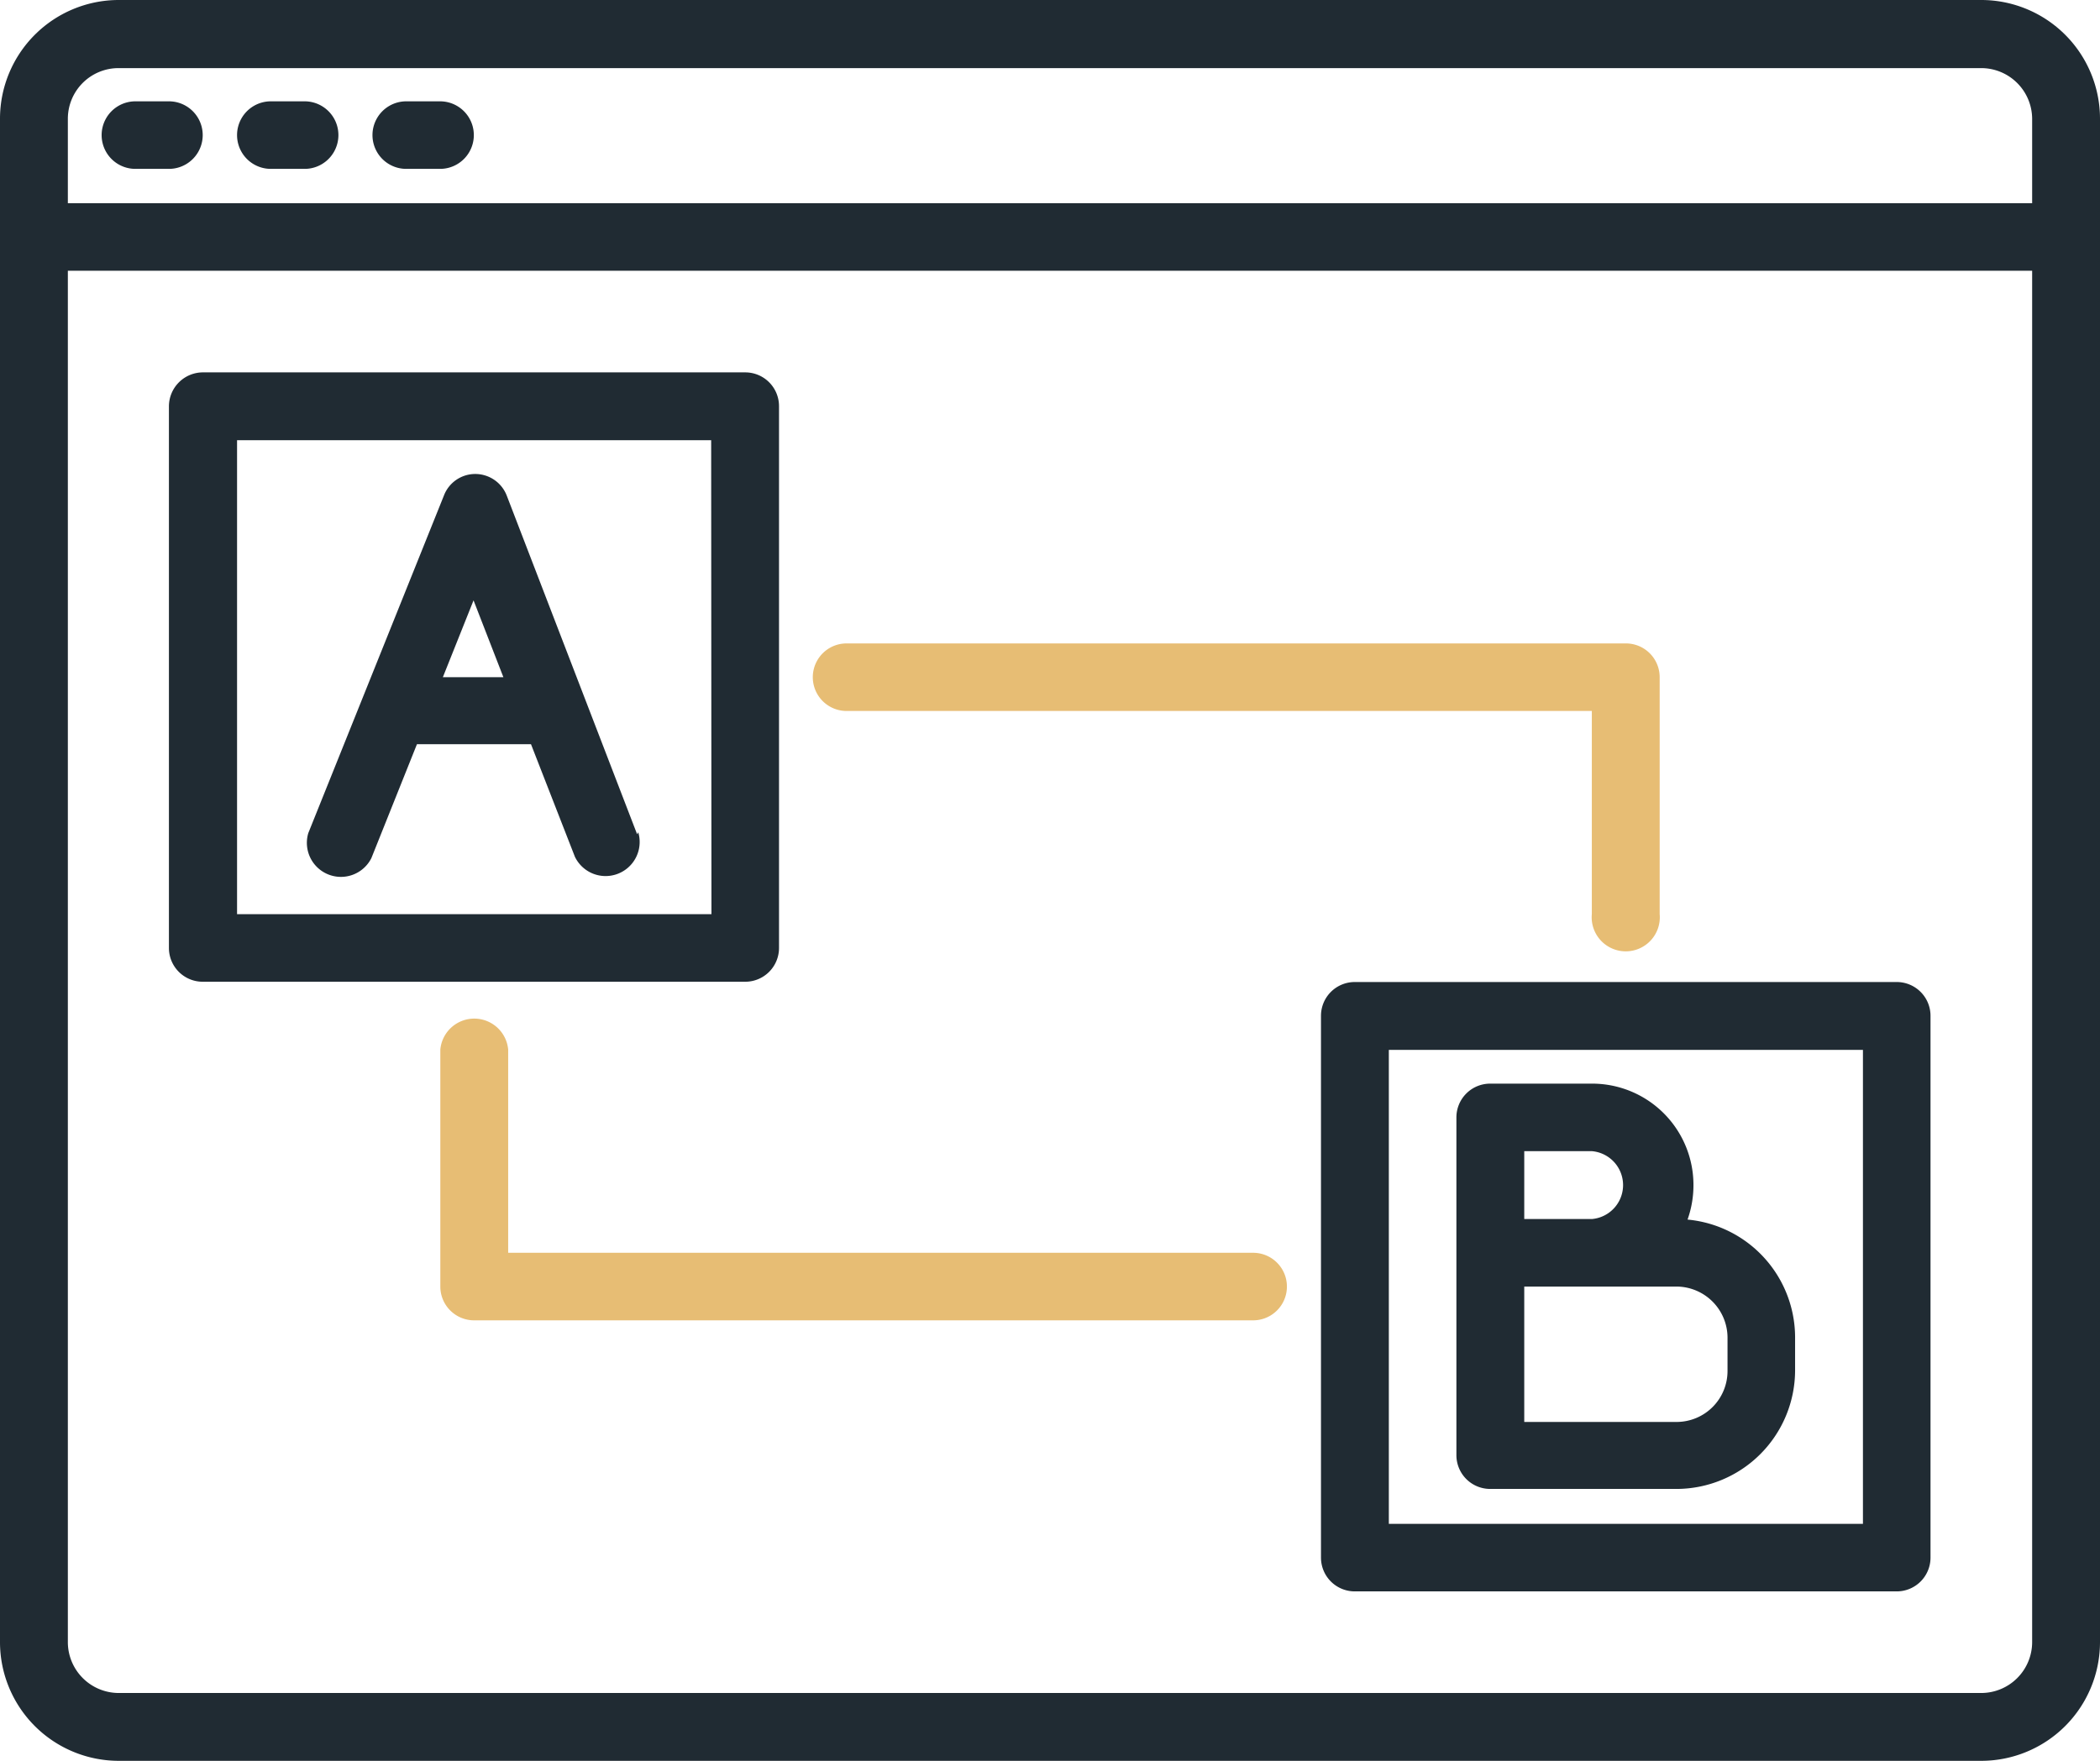
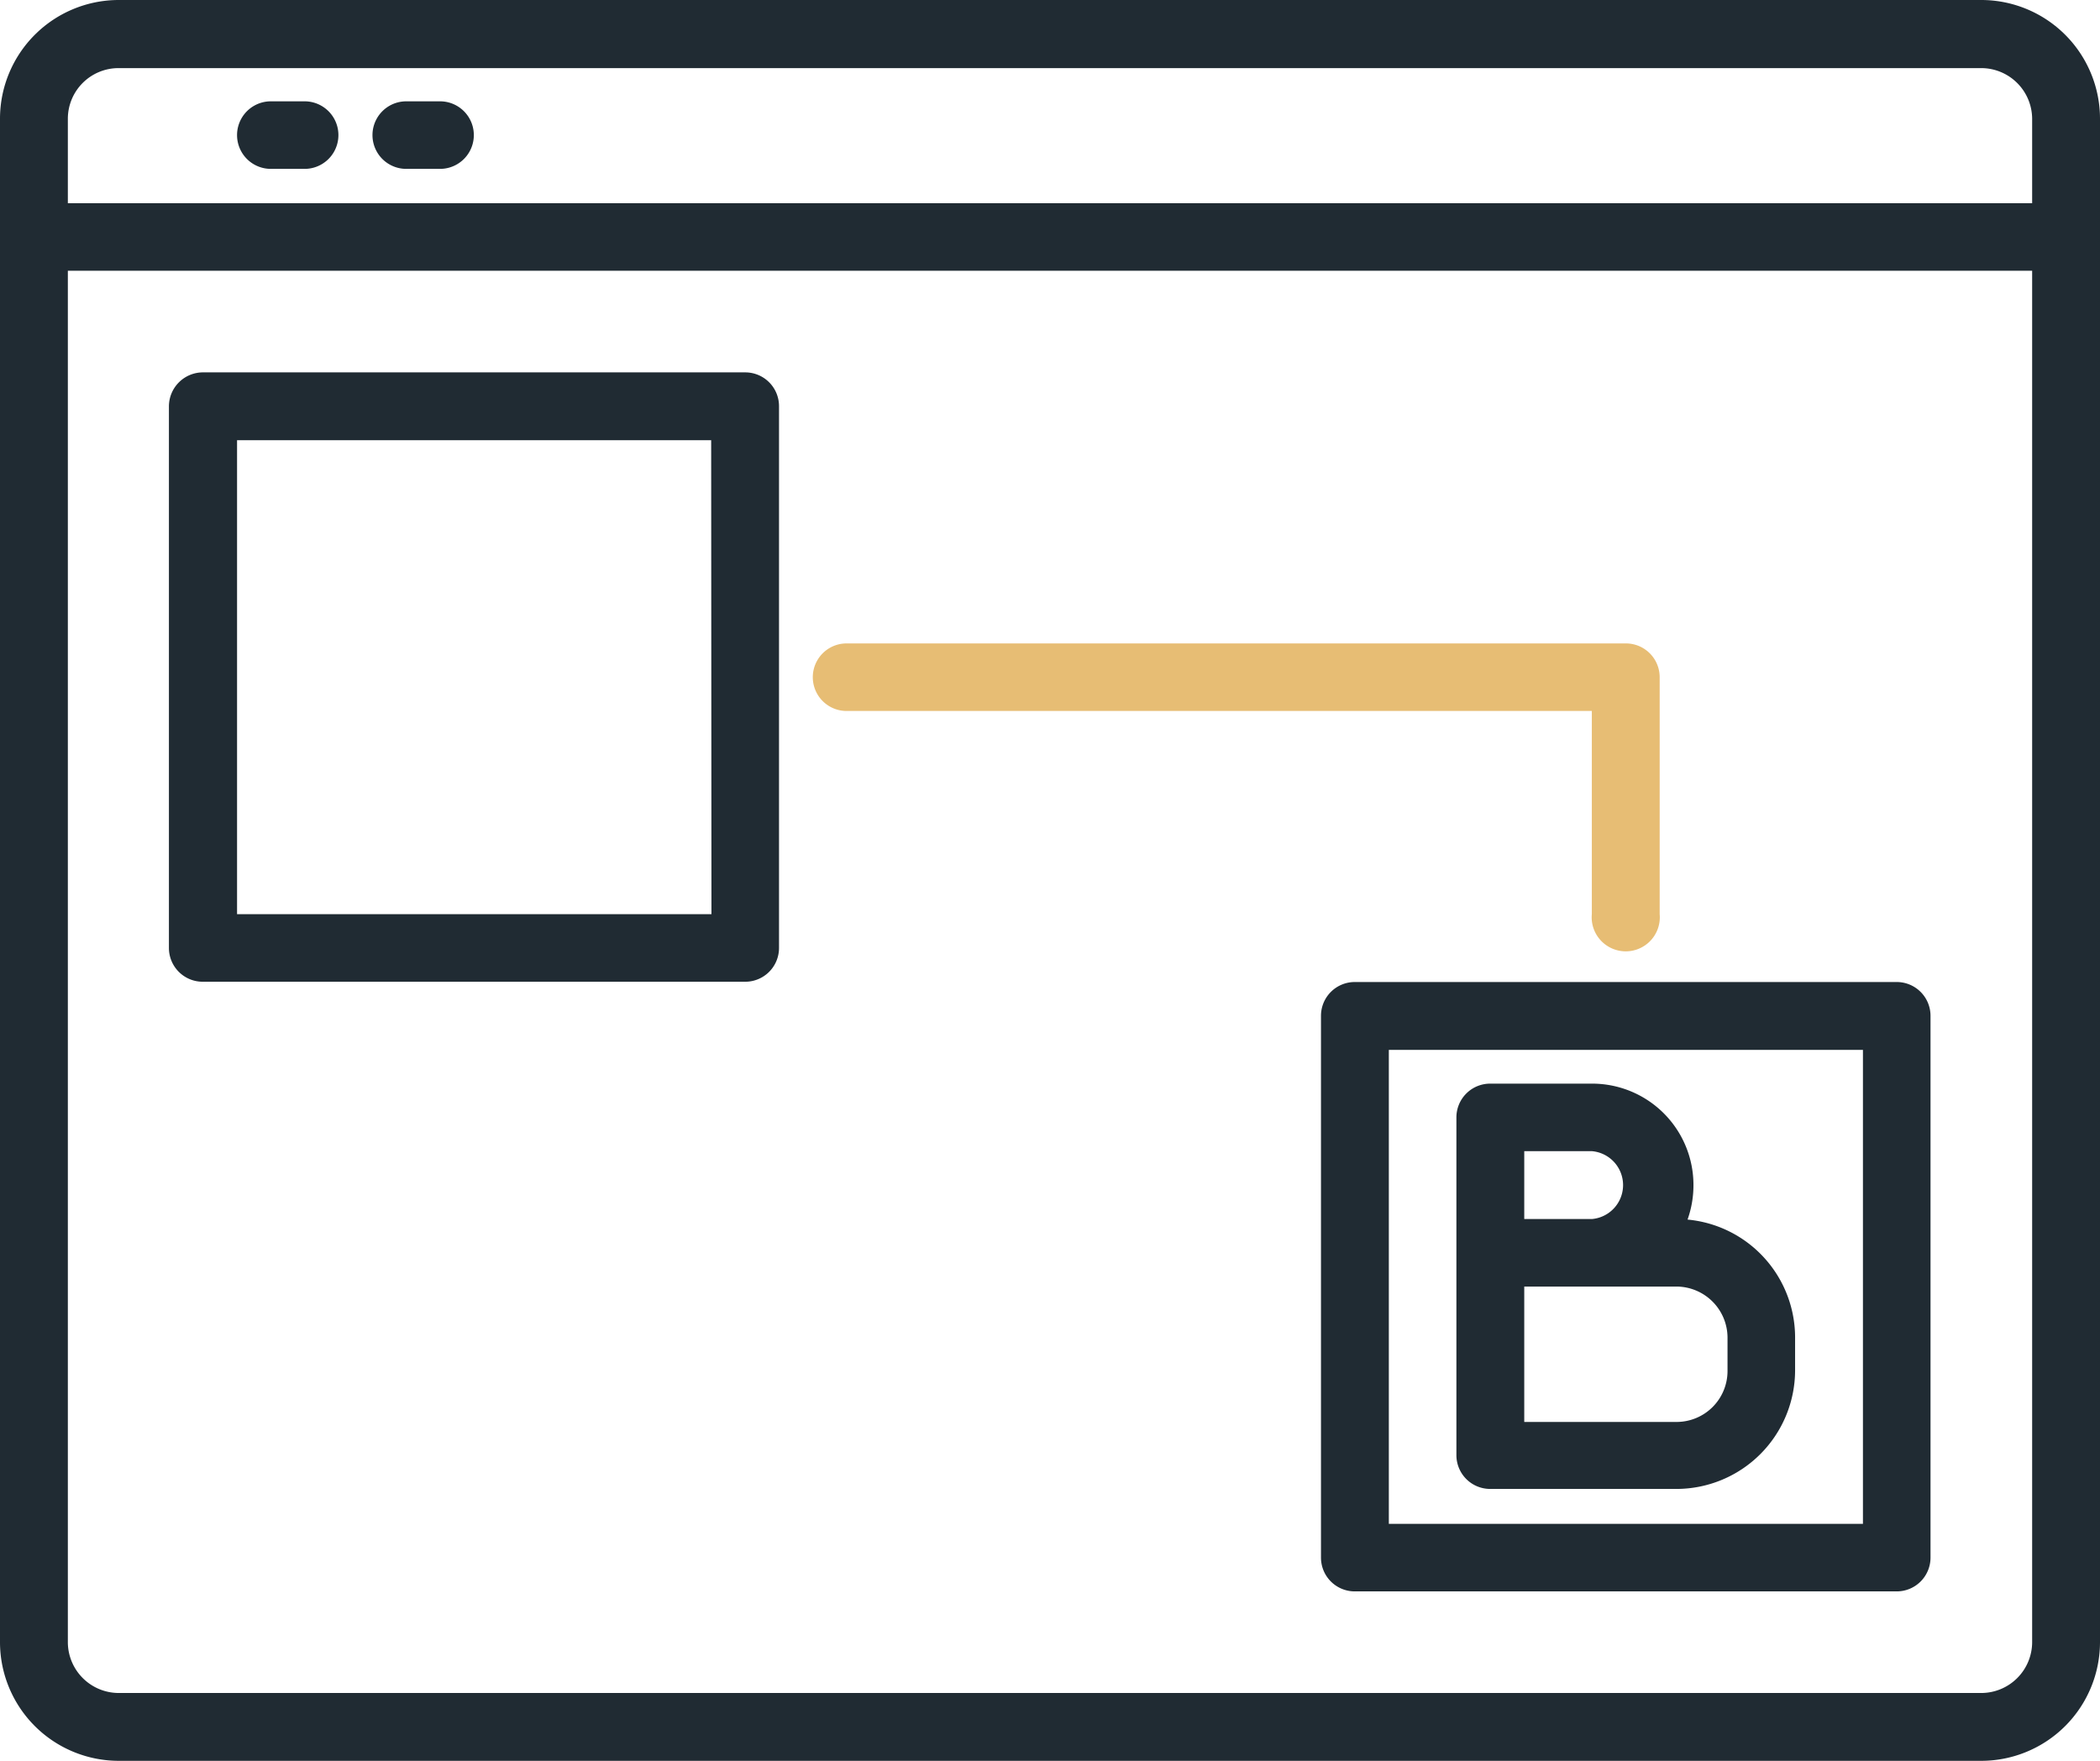
<svg xmlns="http://www.w3.org/2000/svg" viewBox="0 0 74.59 62.56">
  <g>
    <path d="M70.38,0H4.21A4.22,4.22,0,0,0,0,4.21V58.35a4.22,4.22,0,0,0,4.21,4.21H70.38a4.22,4.22,0,0,0,4.21-4.21V4.21A4.22,4.22,0,0,0,70.38,0Zm1.8,58.35a1.81,1.81,0,0,1-1.8,1.8H4.21a1.81,1.81,0,0,1-1.8-1.8V9.62H72.18Zm0-51.13H2.41v-3a1.8,1.8,0,0,1,1.8-1.8H70.38a1.81,1.81,0,0,1,1.8,1.8Z" fill="#202b33" />
-     <path d="M4.81,6H6a1.2,1.2,0,1,0,0-2.4H4.81a1.2,1.2,0,1,0,0,2.4Z" fill="#202b33" />
    <path d="M9.62,6h1.2a1.2,1.2,0,0,0,0-2.4H9.62a1.2,1.2,0,1,0,0,2.4Z" fill="#202b33" />
    <path d="M14.43,6h1.2a1.2,1.2,0,1,0,0-2.4h-1.2a1.2,1.2,0,1,0,0,2.4Z" fill="#202b33" />
    <path d="M26.47,13.23H7.22A1.21,1.21,0,0,0,6,14.43V33.68a1.2,1.2,0,0,0,1.21,1.2H26.47a1.2,1.2,0,0,0,1.2-1.2V14.43A1.2,1.2,0,0,0,26.47,13.23Zm-1.2,19.25H8.42V15.64H25.26Z" fill="#202b33" />
-     <path d="M22.63,29.64,18,17.61a1.2,1.2,0,0,0-1.12-.77h0a1.19,1.19,0,0,0-1.11.76l-4.82,12a1.21,1.21,0,0,0,2.24.89l1.62-4.05h4.05l1.56,4a1.21,1.21,0,0,0,2.25-.87Zm-6.9-5.58,1.09-2.73,1.06,2.73Z" fill="#202b33" />
    <path d="M67.37,34.89H48.12a1.2,1.2,0,0,0-1.2,1.2h0V55.34a1.2,1.2,0,0,0,1.2,1.2H67.37a1.2,1.2,0,0,0,1.2-1.2h0V36.09A1.2,1.2,0,0,0,67.37,34.89Zm-1.2,19.25H49.33V37.3H66.17Z" fill="#202b33" />
    <path d="M59.94,43.33a3.64,3.64,0,0,0,.21-1.22,3.6,3.6,0,0,0-3.61-3.61H52.93a1.2,1.2,0,0,0-1.2,1.2h0v12a1.2,1.2,0,0,0,1.2,1.2h6.62a4.22,4.22,0,0,0,4.21-4.21v-1.2A4.21,4.21,0,0,0,59.94,43.33Zm-5.8-2.43h2.41a1.21,1.21,0,0,1,0,2.41H54.14Zm7.22,7.82a1.81,1.81,0,0,1-1.8,1.8H54.14V45.71h5.42a1.82,1.82,0,0,1,1.8,1.8Z" fill="#202b33" />
    <path d="M30.07,25.26H56.54v7.22a1.21,1.21,0,1,0,2.41,0h0V24.06a1.2,1.2,0,0,0-1.2-1.2H30.07a1.2,1.2,0,1,0,0,2.4Z" fill="#e7bd74" />
-     <path d="M44.51,44.51H18.05V37.29a1.21,1.21,0,0,0-2.41,0v8.42a1.2,1.2,0,0,0,1.2,1.2H44.51a1.2,1.2,0,0,0,0-2.4Z" fill="#e7bd74" />
  </g>
</svg>